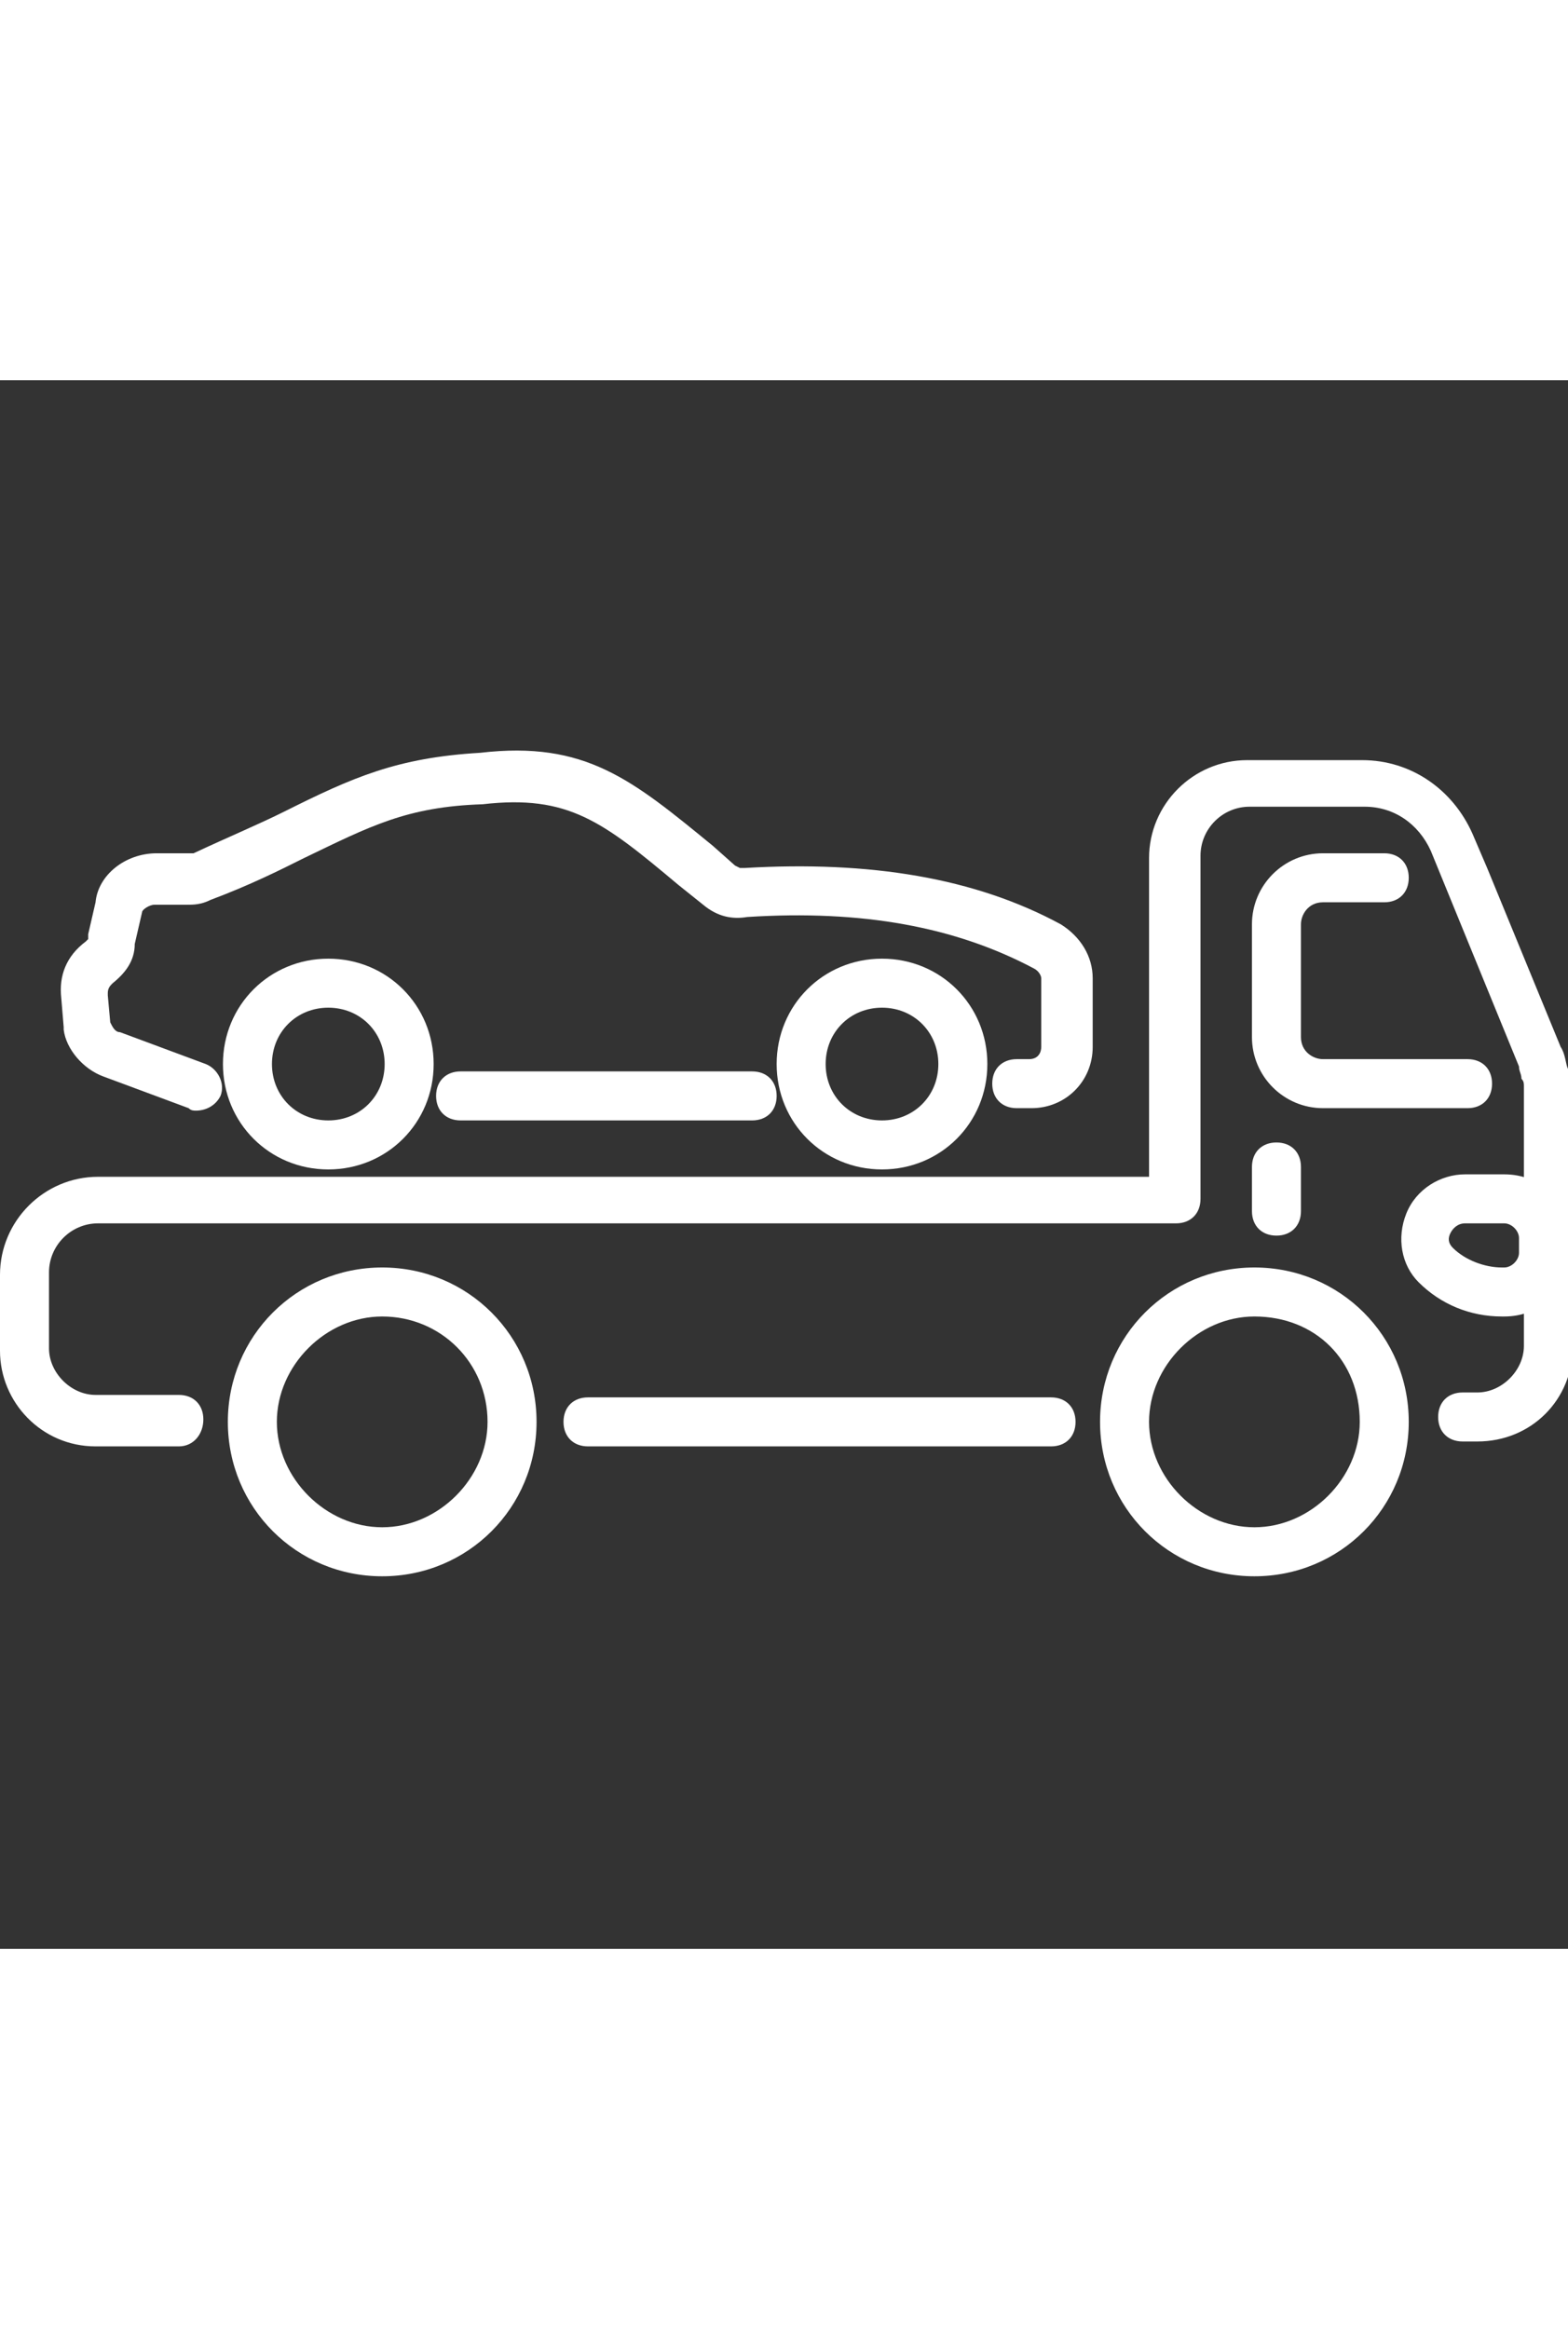
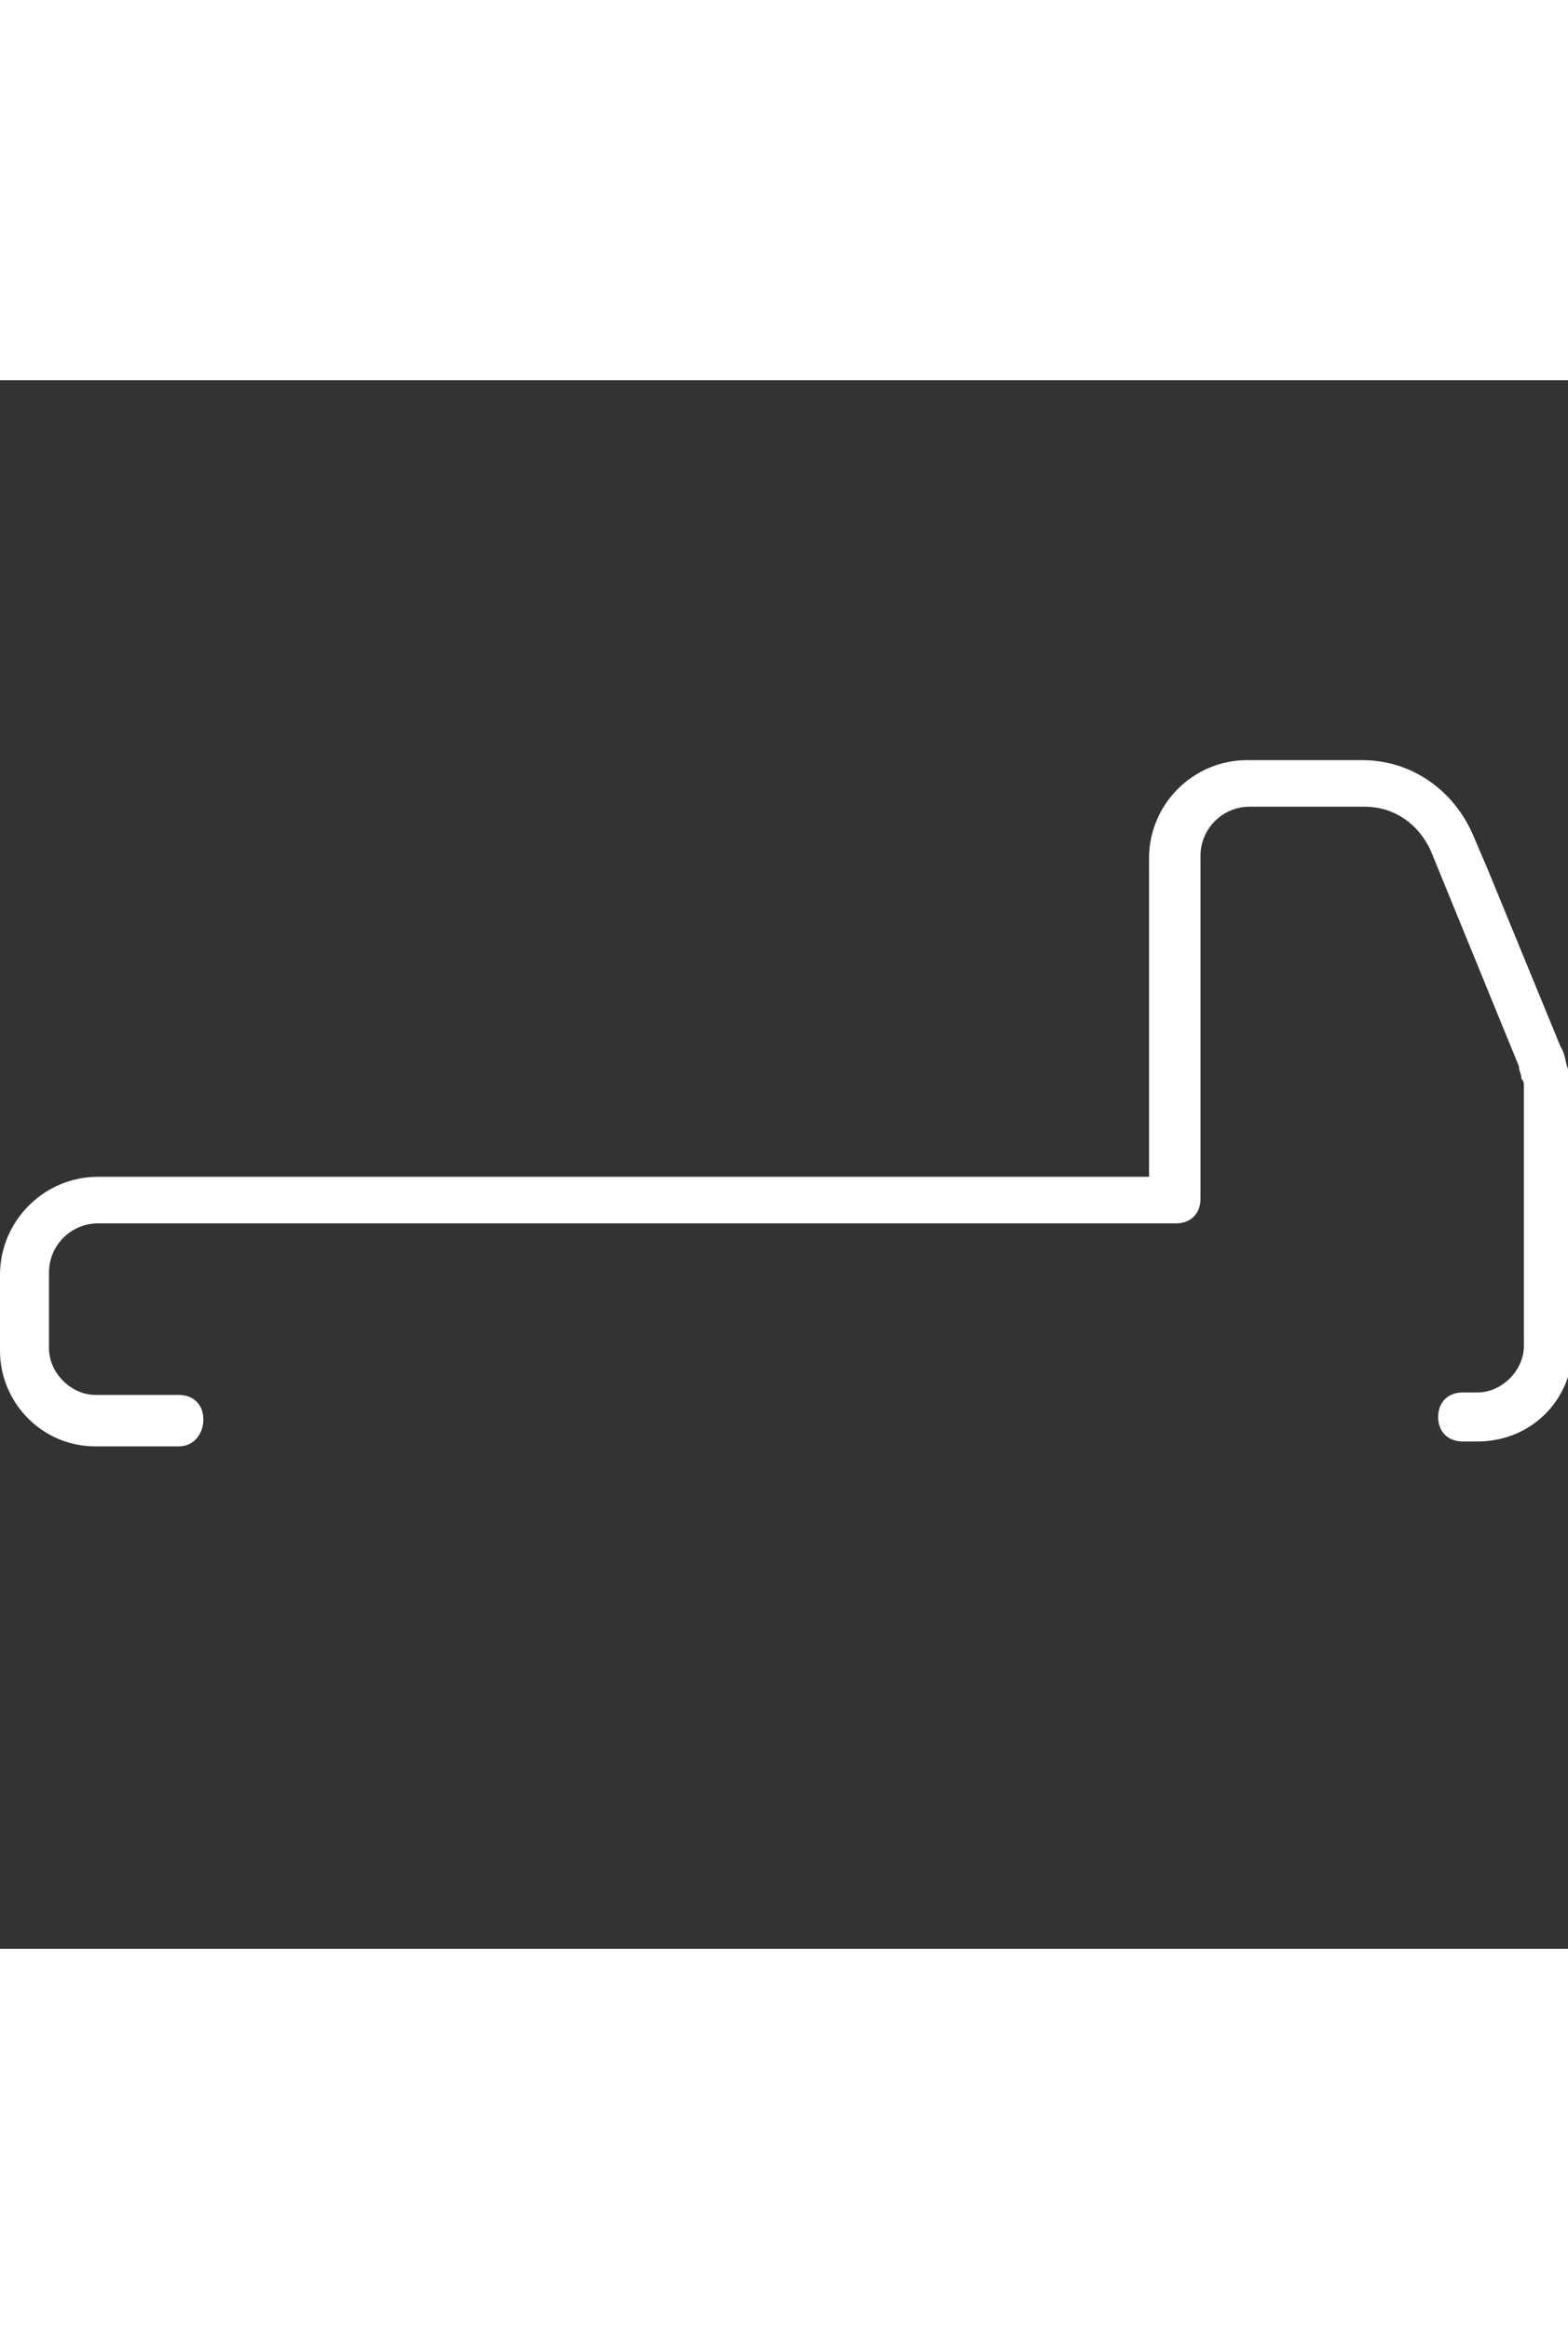
<svg xmlns="http://www.w3.org/2000/svg" version="1.1" width="33" height="49" x="0" y="0" viewBox="0 0 64 64" style="enable-background:new 0 0 512 512" xml:space="preserve" class="">
  <rect x="0" y="0" width="64" height="64" fill="#333333" stroke="none" />
  <g>
-     <path d="M30.7 30.2H18.8c-.6 0-1-.4-1-1s.4-1 1-1h11.9c.6 0 1 .4 1 1s-.4 1-1 1z" fill="#ffffff" opacity="1" data-original="#000000" class="" />
-     <path d="M8 29.8c-.1 0-.2 0-.3-.1l-3.5-1.3c-.8-.3-1.5-1.1-1.6-1.9v-.1l-.1-1.2c-.1-.9.2-1.7 1-2.3l.1-.1v-.2l.3-1.3c.1-1.1 1.2-2 2.5-2h1.5c1.5-.7 2.7-1.2 3.7-1.7 2.8-1.4 4.6-2.2 8-2.4 4.3-.5 6.2 1.1 9.5 3.8l.9.8.2.1h.2c5.1-.3 9.4.4 12.9 2.3.8.5 1.3 1.3 1.3 2.2v2.8c0 1.4-1.1 2.5-2.5 2.5h-.6c-.6 0-1-.4-1-1s.4-1 1-1h.5c.4 0 .5-.3.5-.5v-2.8c0-.1-.1-.3-.3-.4-3.2-1.7-7-2.4-11.7-2.1-.6.1-1.2 0-1.8-.5l-1-.8c-3.1-2.6-4.5-3.7-8-3.3-3.1.1-4.6.9-7.3 2.2-1 .5-2.2 1.1-3.8 1.7-.4.2-.7.2-1 .2H6.3c-.2 0-.5.2-.5.3L5.5 23c0 .7-.4 1.2-.9 1.6-.1.1-.2.2-.2.4v.1l.1 1.1c.1.2.2.4.4.4l3.5 1.3c.5.2.8.8.6 1.3-.2.4-.6.6-1 .6z" fill="#ffffff" opacity="1" data-original="#000000" class="" />
-     <path d="M36 32.2c-2.4 0-4.3-1.9-4.3-4.3s1.9-4.3 4.3-4.3 4.3 1.9 4.3 4.3-1.9 4.3-4.3 4.3zm0-6.6c-1.3 0-2.3 1-2.3 2.3s1 2.3 2.3 2.3 2.3-1 2.3-2.3-1-2.3-2.3-2.3zM13.4 32.2c-2.4 0-4.3-1.9-4.3-4.3s1.9-4.3 4.3-4.3 4.3 1.9 4.3 4.3-1.9 4.3-4.3 4.3zm0-6.6c-1.3 0-2.3 1-2.3 2.3s1 2.3 2.3 2.3 2.3-1 2.3-2.3-1-2.3-2.3-2.3zM42.9 43.5H24c-.6 0-1-.4-1-1s.4-1 1-1h18.9c.6 0 1 .4 1 1s-.4 1-1 1z" fill="#ffffff" opacity="1" data-original="#000000" class="" />
    <path d="M7.3 43.5H3.9c-2.2 0-3.9-1.8-3.9-3.9v-3.1c0-2.2 1.8-4 4-4h42.9v-13c0-2.2 1.8-4 4-4h4.7c2 0 3.7 1.2 4.5 3l.6 1.4 3 7.3c.2.3.2.7.3.9 0 .1 0 .2.1.2 0 .1.1.2.1.3v10.8c0 2.2-1.7 3.9-3.9 3.9h-.6c-.6 0-1-.4-1-1s.4-1 1-1h.6c1 0 1.9-.9 1.9-1.9V28.8c0-.1 0-.2-.1-.3 0-.2-.1-.3-.1-.5l-3.6-8.8c-.5-1.1-1.5-1.8-2.7-1.8H51c-1.1 0-2 .9-2 2v14c0 .6-.4 1-1 1H4c-1.1 0-2 .9-2 2v3.1c0 1 .9 1.9 1.9 1.9h3.4c.6 0 1 .4 1 1s-.4 1.1-1 1.1z" fill="#ffffff" opacity="1" data-original="#000000" class="" />
-     <path d="M59.9 29.7H54c-1.6 0-2.9-1.3-2.9-2.9v-4.6c0-1.6 1.3-2.9 2.9-2.9h2.5c.6 0 1 .4 1 1s-.4 1-1 1H54c-.6 0-.9.5-.9.9v4.6c0 .6.5.9.9.9h5.9c.6 0 1 .4 1 1s-.4 1-1 1zM52.1 34.9c-.6 0-1-.4-1-1v-1.8c0-.6.4-1 1-1s1 .4 1 1v1.8c0 .6-.4 1-1 1zM61.4 38.2h-.1c-1.3 0-2.5-.5-3.4-1.4-.7-.7-.9-1.8-.5-2.8s1.4-1.6 2.4-1.6h1.6c1.5 0 2.6 1.1 2.6 2.6v.6c0 1.5-1.1 2.6-2.6 2.6zm-1.6-3.8c-.3 0-.5.2-.6.4s-.1.4.1.6c.5.5 1.3.8 2 .8h.1c.3 0 .6-.3.6-.6V35c0-.3-.3-.6-.6-.6zM51.2 48.8c-3.5 0-6.3-2.8-6.3-6.3s2.8-6.3 6.3-6.3 6.3 2.8 6.3 6.3-2.8 6.3-6.3 6.3zm0-10.6c-2.3 0-4.3 2-4.3 4.3s2 4.3 4.3 4.3 4.3-2 4.3-4.3c0-2.5-1.8-4.3-4.3-4.3zM15.6 48.8c-3.5 0-6.3-2.8-6.3-6.3s2.8-6.3 6.3-6.3 6.3 2.8 6.3 6.3-2.8 6.3-6.3 6.3zm0-10.6c-2.3 0-4.3 2-4.3 4.3s2 4.3 4.3 4.3 4.3-2 4.3-4.3c0-2.4-1.9-4.3-4.3-4.3z" fill="#ffffff" opacity="1" data-original="#000000" class="" />
  </g>
</svg>